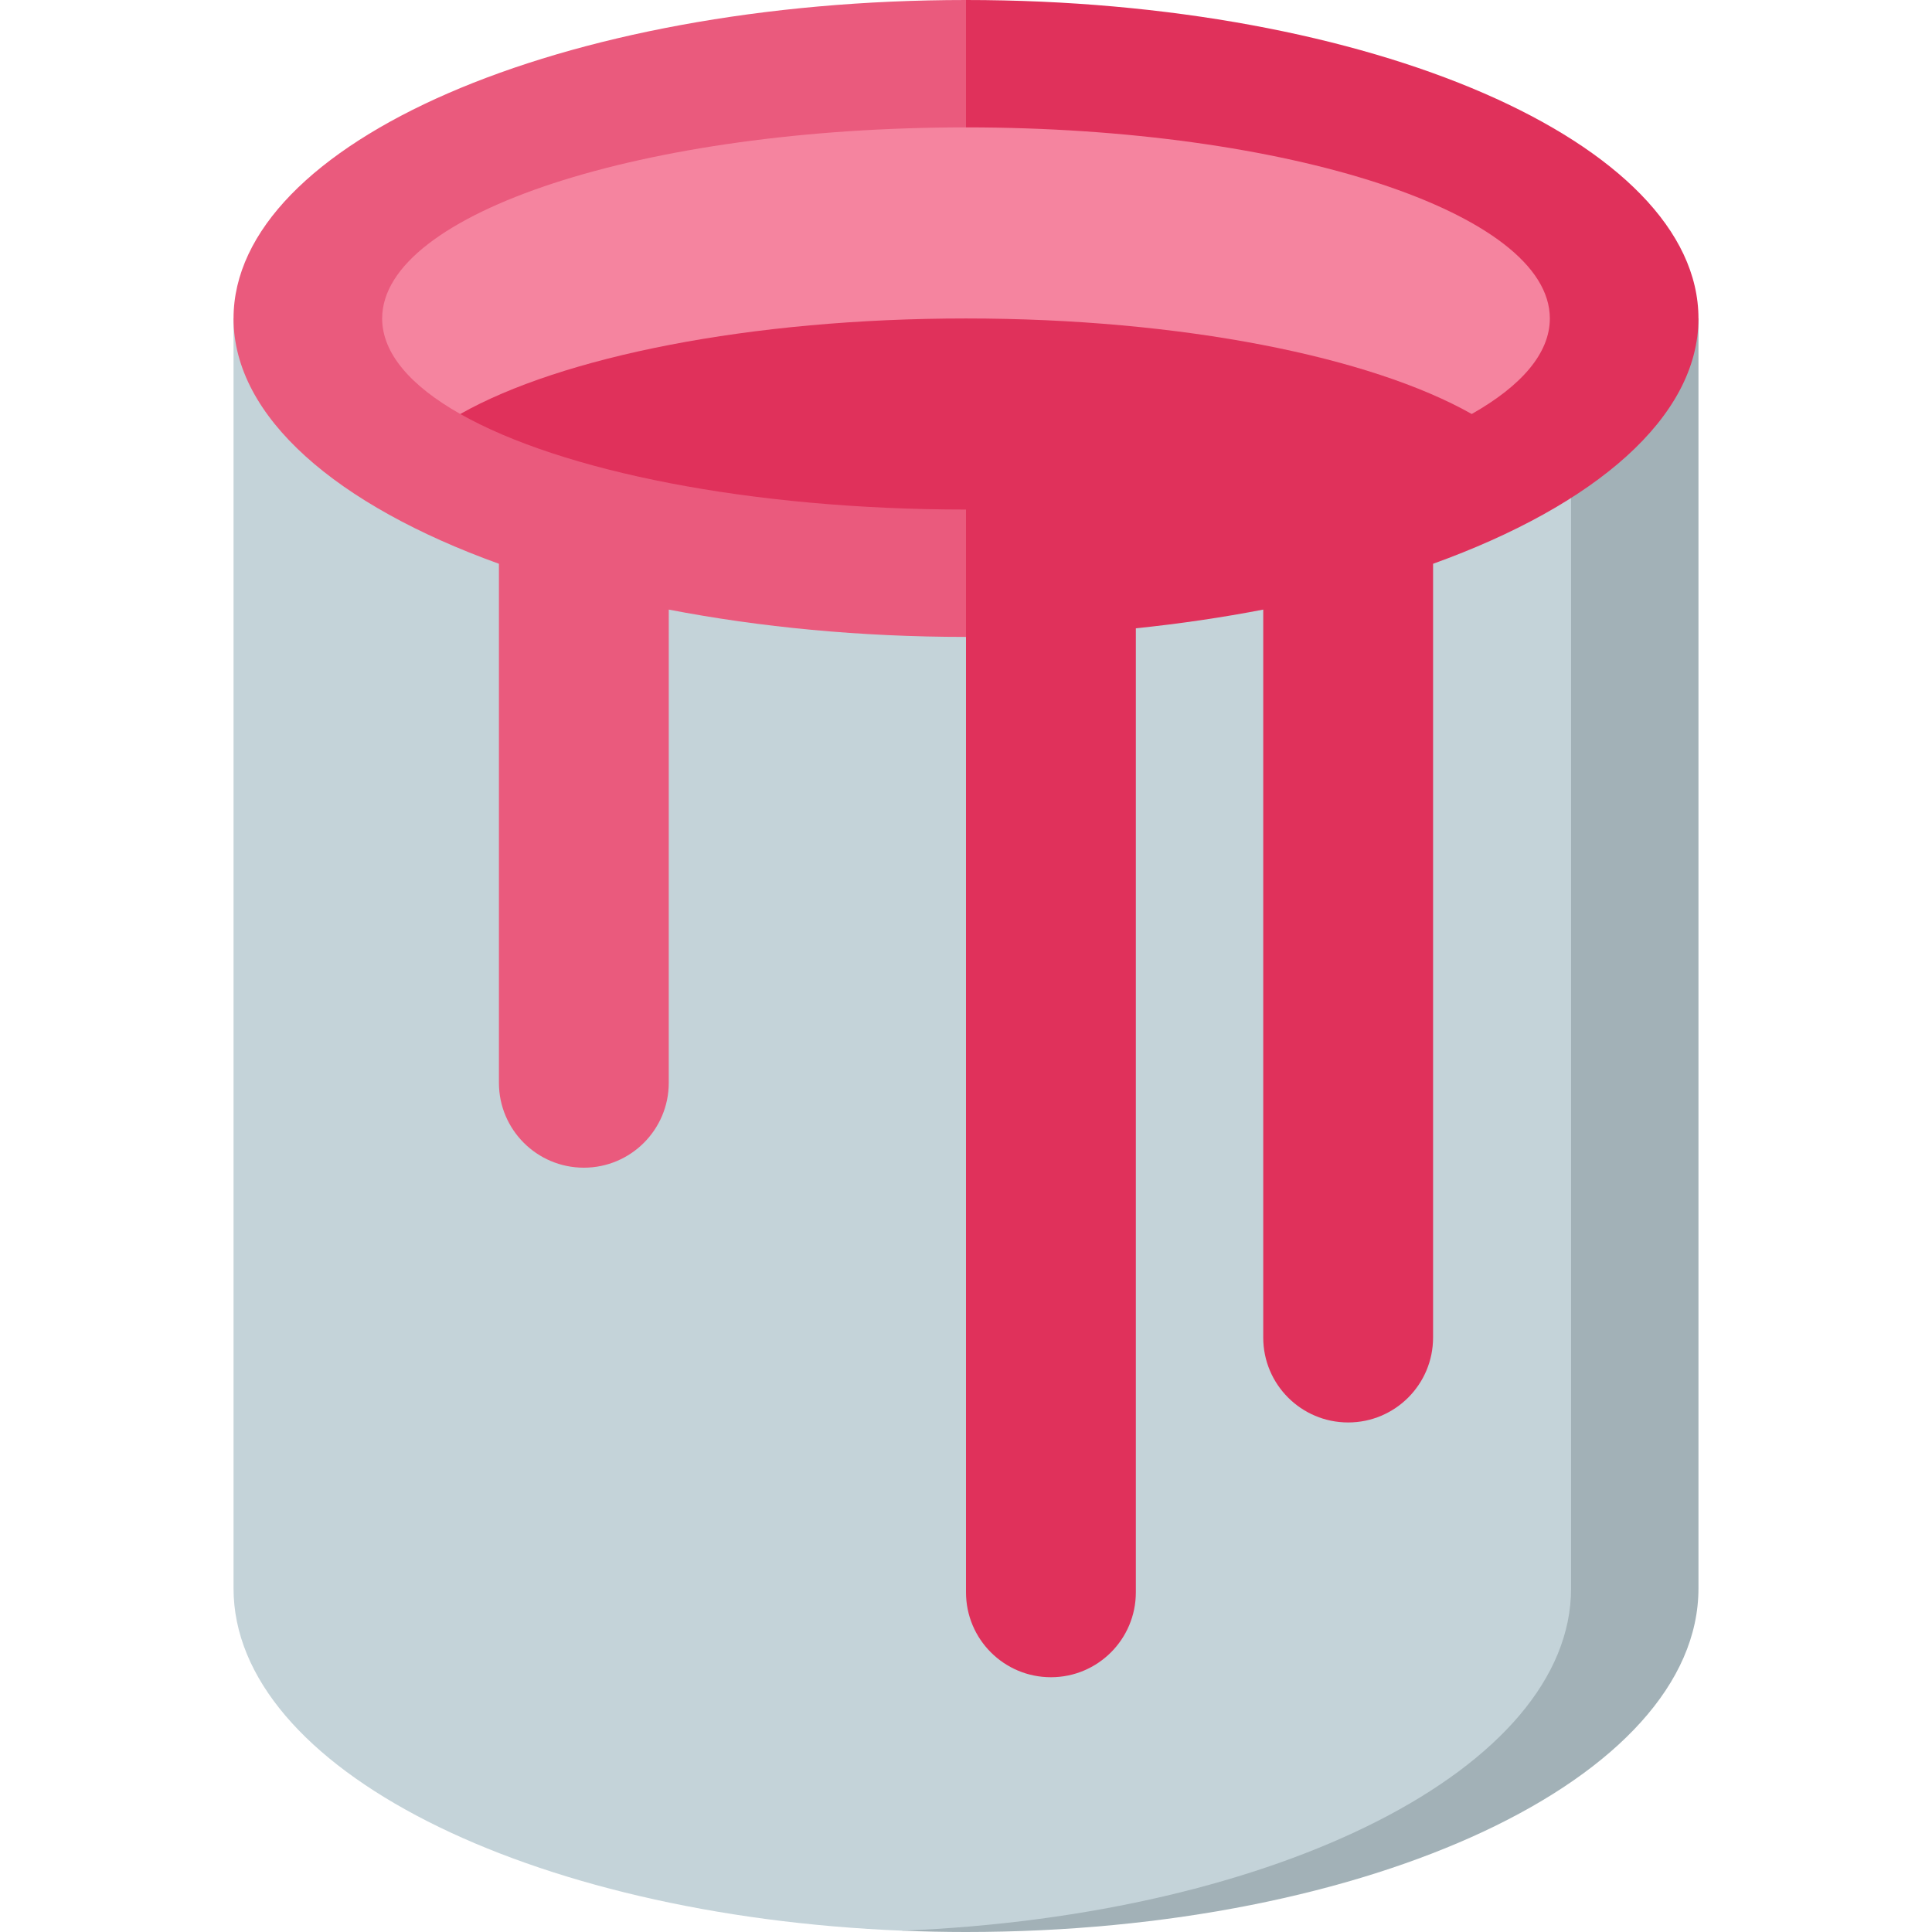
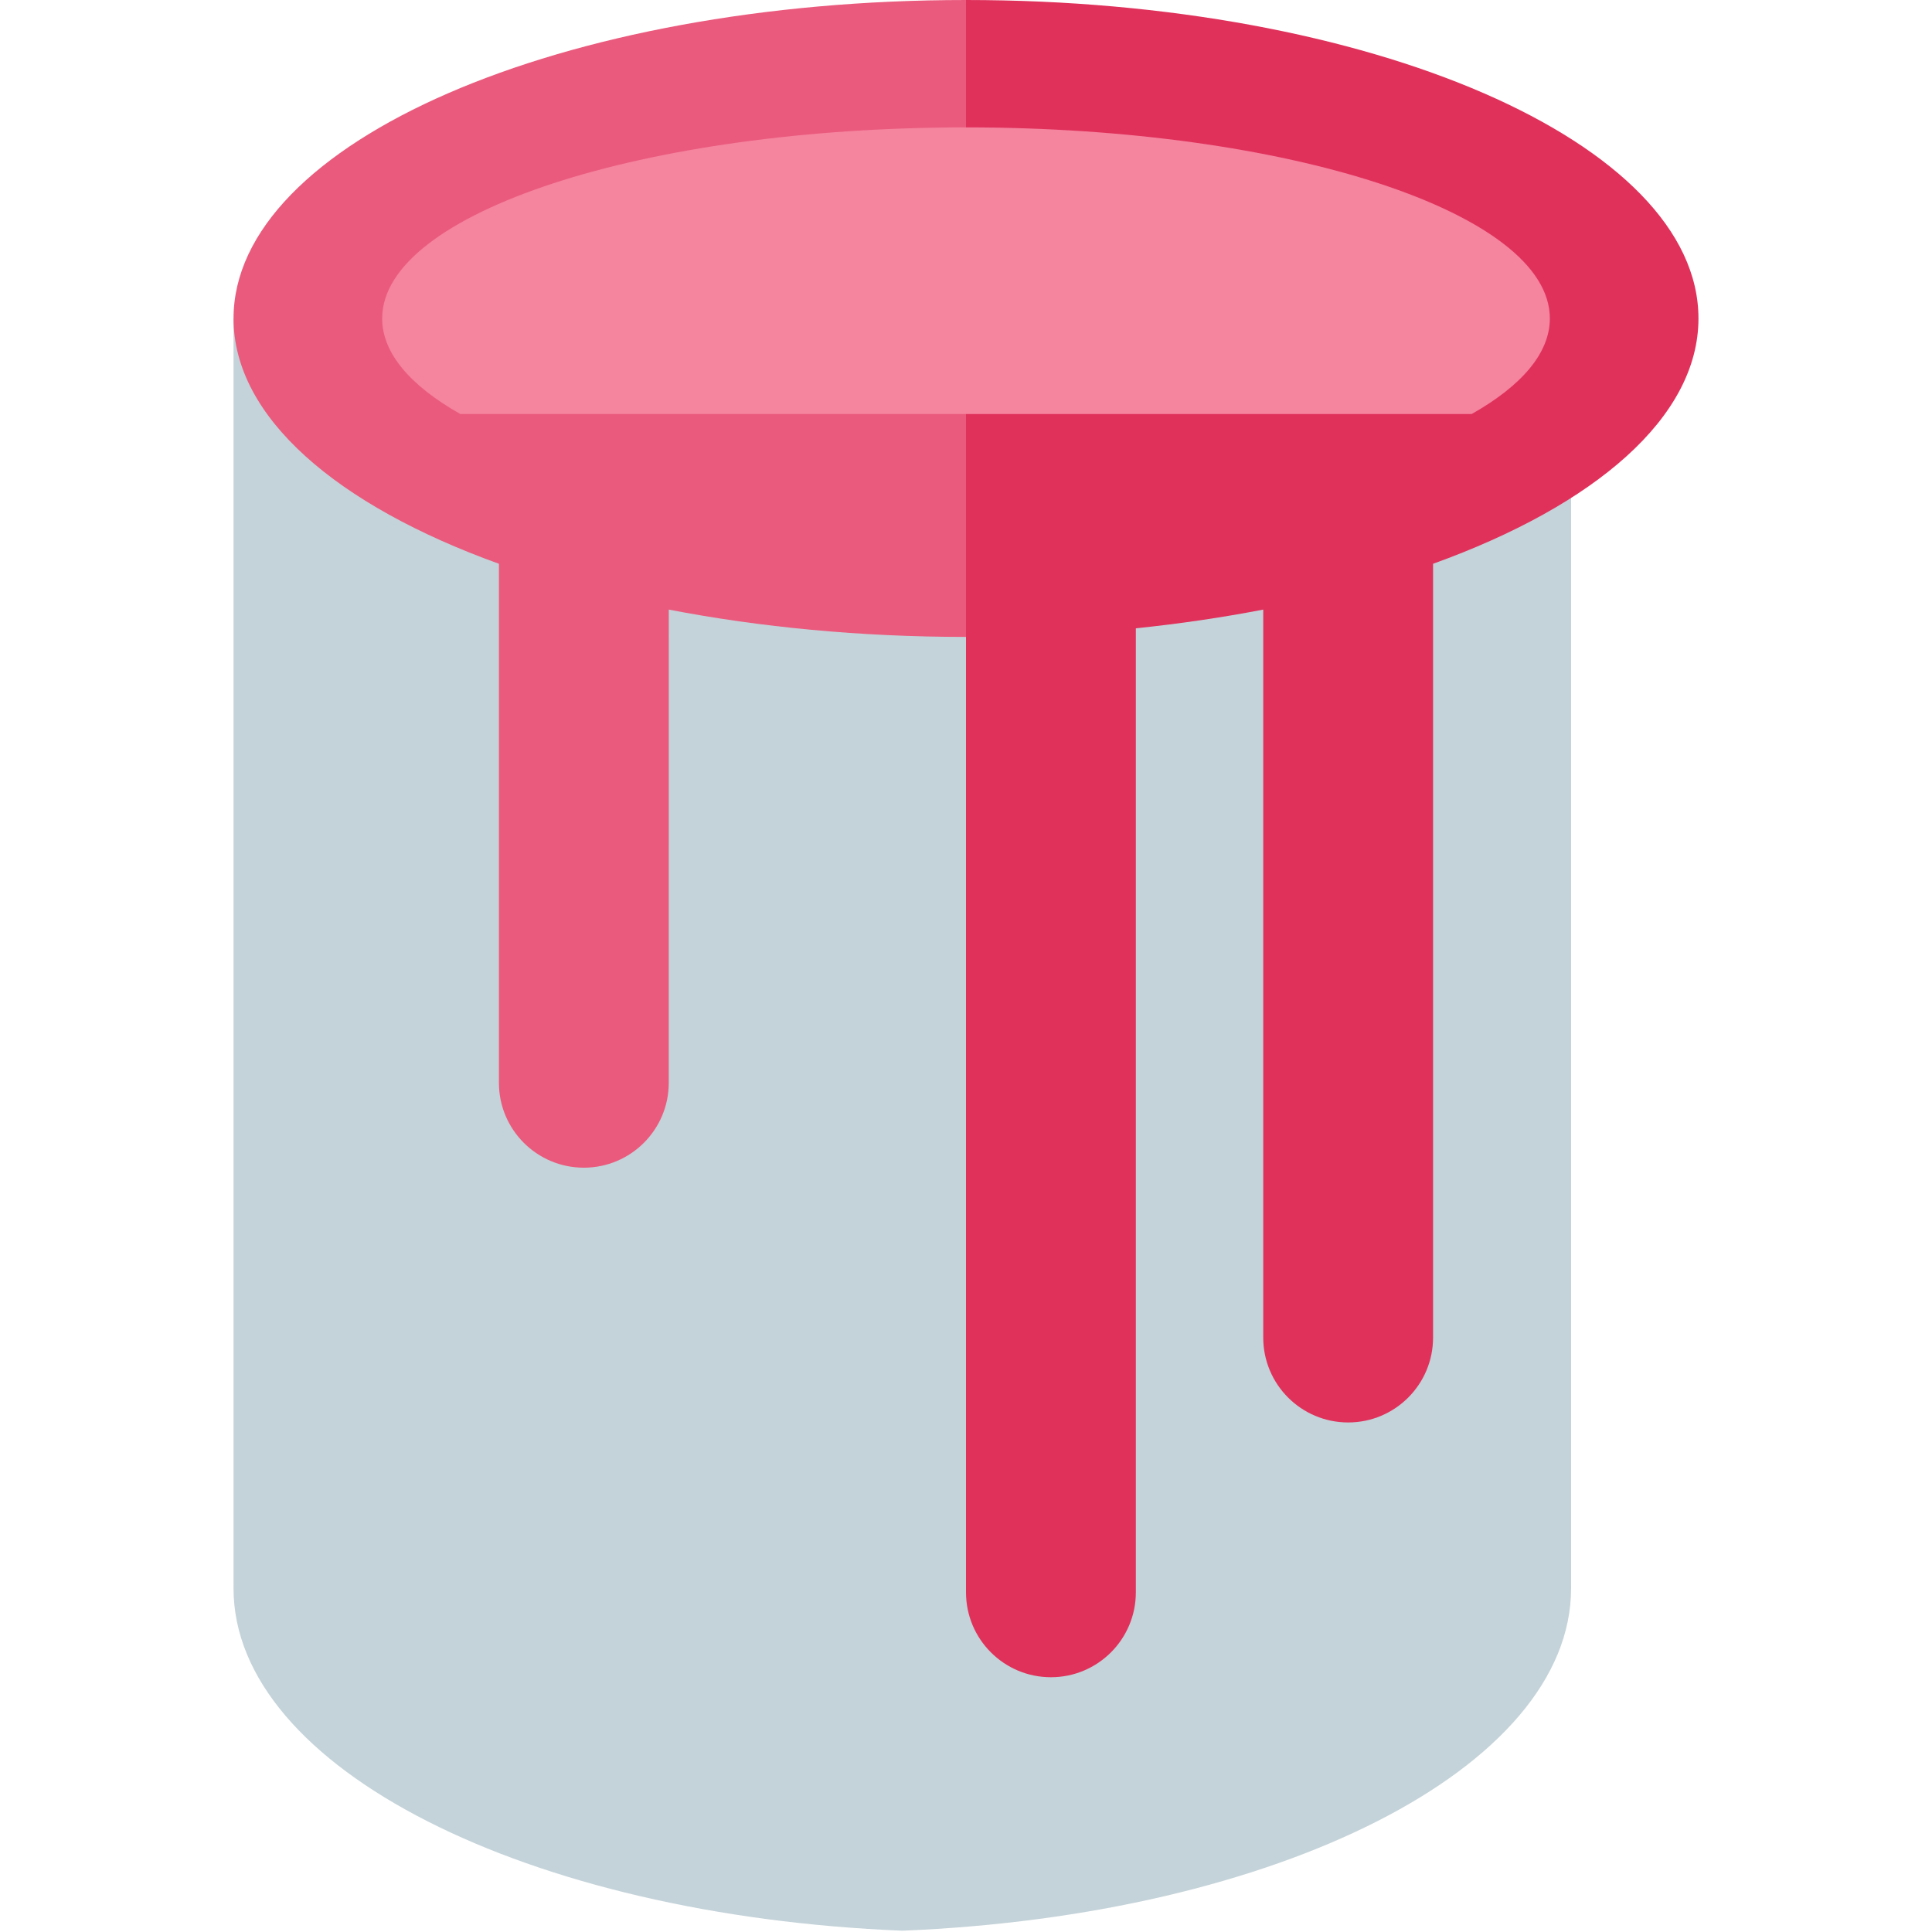
<svg xmlns="http://www.w3.org/2000/svg" version="1.1" id="Layer_1" x="0px" y="0px" viewBox="0 0 512 512" style="enable-background:new 0 0 512 512;" xml:space="preserve">
-   <path style="fill:#A2B1B7;" d="M416.352,84.396L239.121,511.653C244.685,511.877,250.312,512,256,512  c107.204,0,194.11-40.768,194.11-91.058s0-336.546,0-336.546H416.352z" />
  <path style="fill:#C4D3D9;" d="M416.352,420.942c0-50.29,0-336.546,0-336.546H61.89c0,0,0,286.256,0,336.546  c0,47.622,77.932,86.698,177.231,90.712C338.42,507.64,416.352,468.563,416.352,420.942z" />
  <path style="fill:#E0315B;" d="M450.11,84.396C450.11,37.786,363.204,0,256,0l-22.505,84.396L256,168.791v253.187  c0,12.43,10.076,22.506,22.505,22.506c12.43,0,22.506-10.076,22.506-22.506V166.506c11.698-1.207,22.986-2.876,33.758-4.958v192.914  c0,12.43,10.076,22.505,22.505,22.505s22.505-10.076,22.505-22.505V149.406C422.742,133.926,450.11,110.551,450.11,84.396z" />
  <path style="fill:#EA5A7D;" d="M256,0C148.796,0,61.89,37.786,61.89,84.396c0,26.155,27.368,49.53,70.33,65.01v137.539  c0,12.43,10.076,22.505,22.505,22.505s22.505-10.076,22.505-22.505V161.548c24.074,4.653,50.724,7.243,78.769,7.243V0z" />
  <path style="fill:#F5849F;" d="M256,33.758c-85.452,0-154.725,22.671-154.725,50.637c0,9.224,7.539,17.87,20.705,25.319h268.04  c13.166-7.448,20.705-16.095,20.705-25.319C410.725,56.429,341.452,33.758,256,33.758z" />
-   <path style="fill:#E0315B;" d="M121.98,109.714c26.753,15.135,76.752,25.319,134.02,25.319s107.268-10.184,134.02-25.319  C363.268,94.579,313.27,84.396,256,84.396S148.732,94.579,121.98,109.714z" />
  <g>
</g>
  <g>
</g>
  <g>
</g>
  <g>
</g>
  <g>
</g>
  <g>
</g>
  <g>
</g>
  <g>
</g>
  <g>
</g>
  <g>
</g>
  <g>
</g>
  <g>
</g>
  <g>
</g>
  <g>
</g>
  <g>
</g>
</svg>